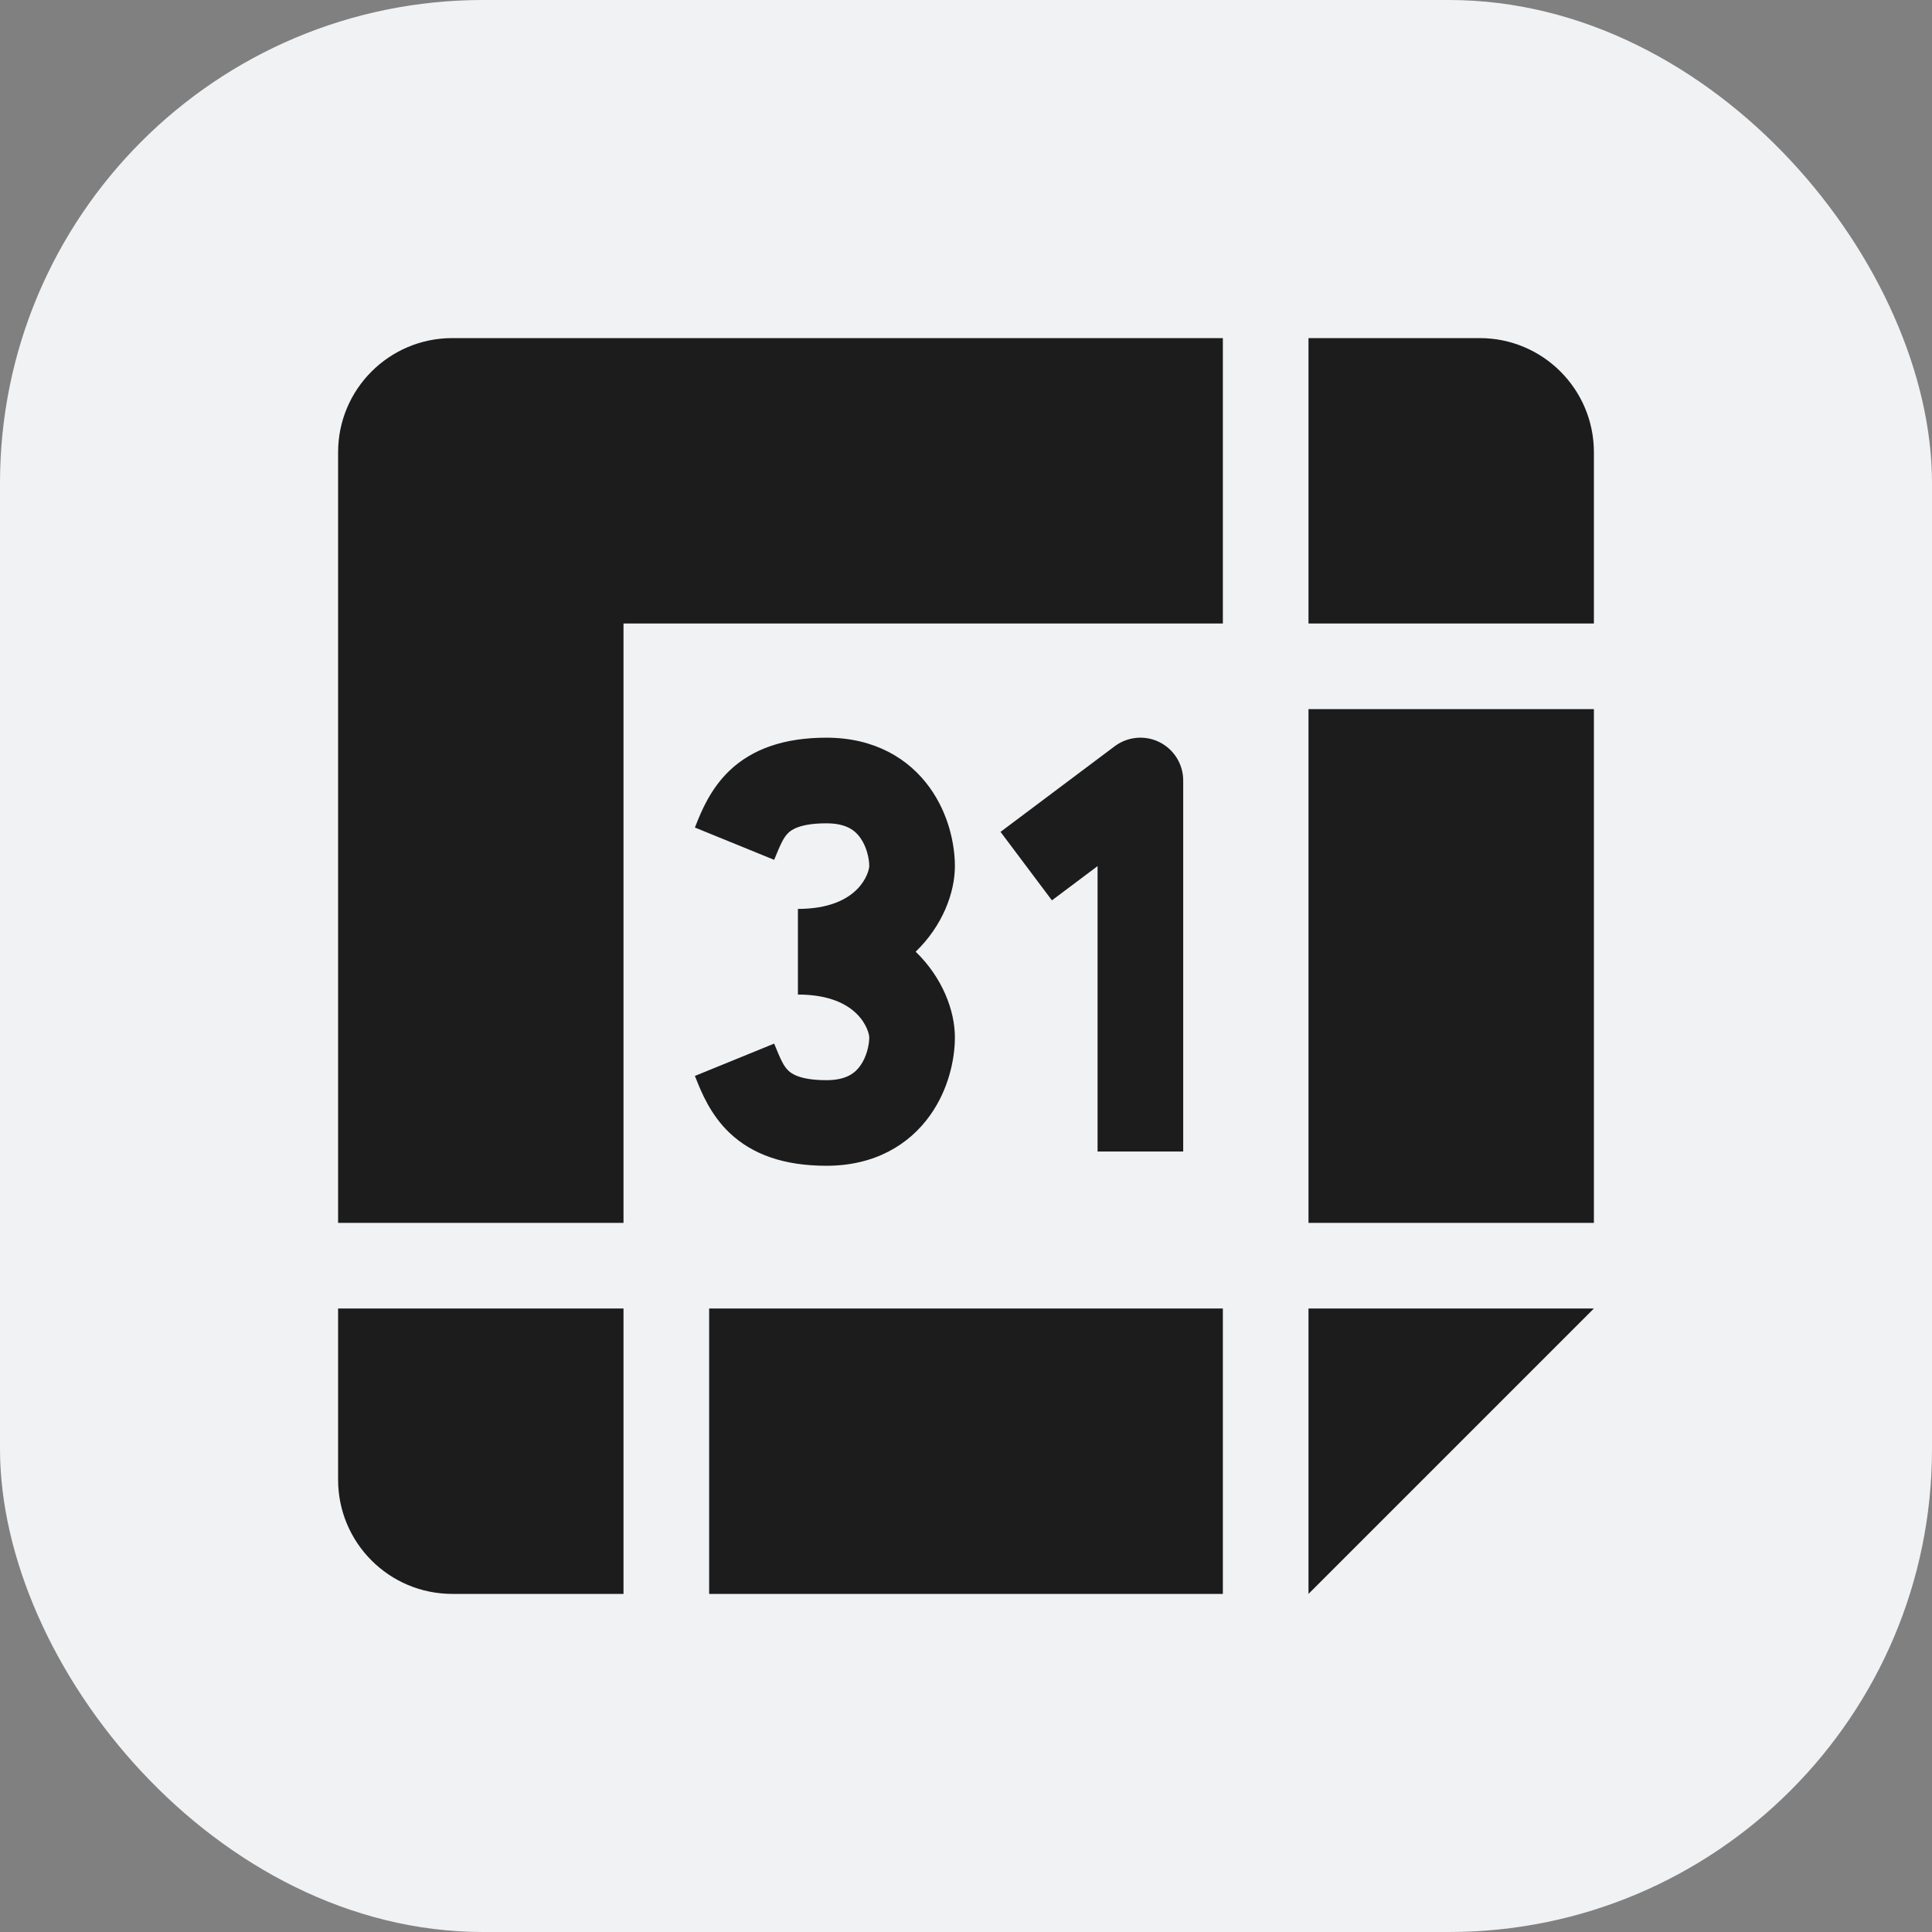
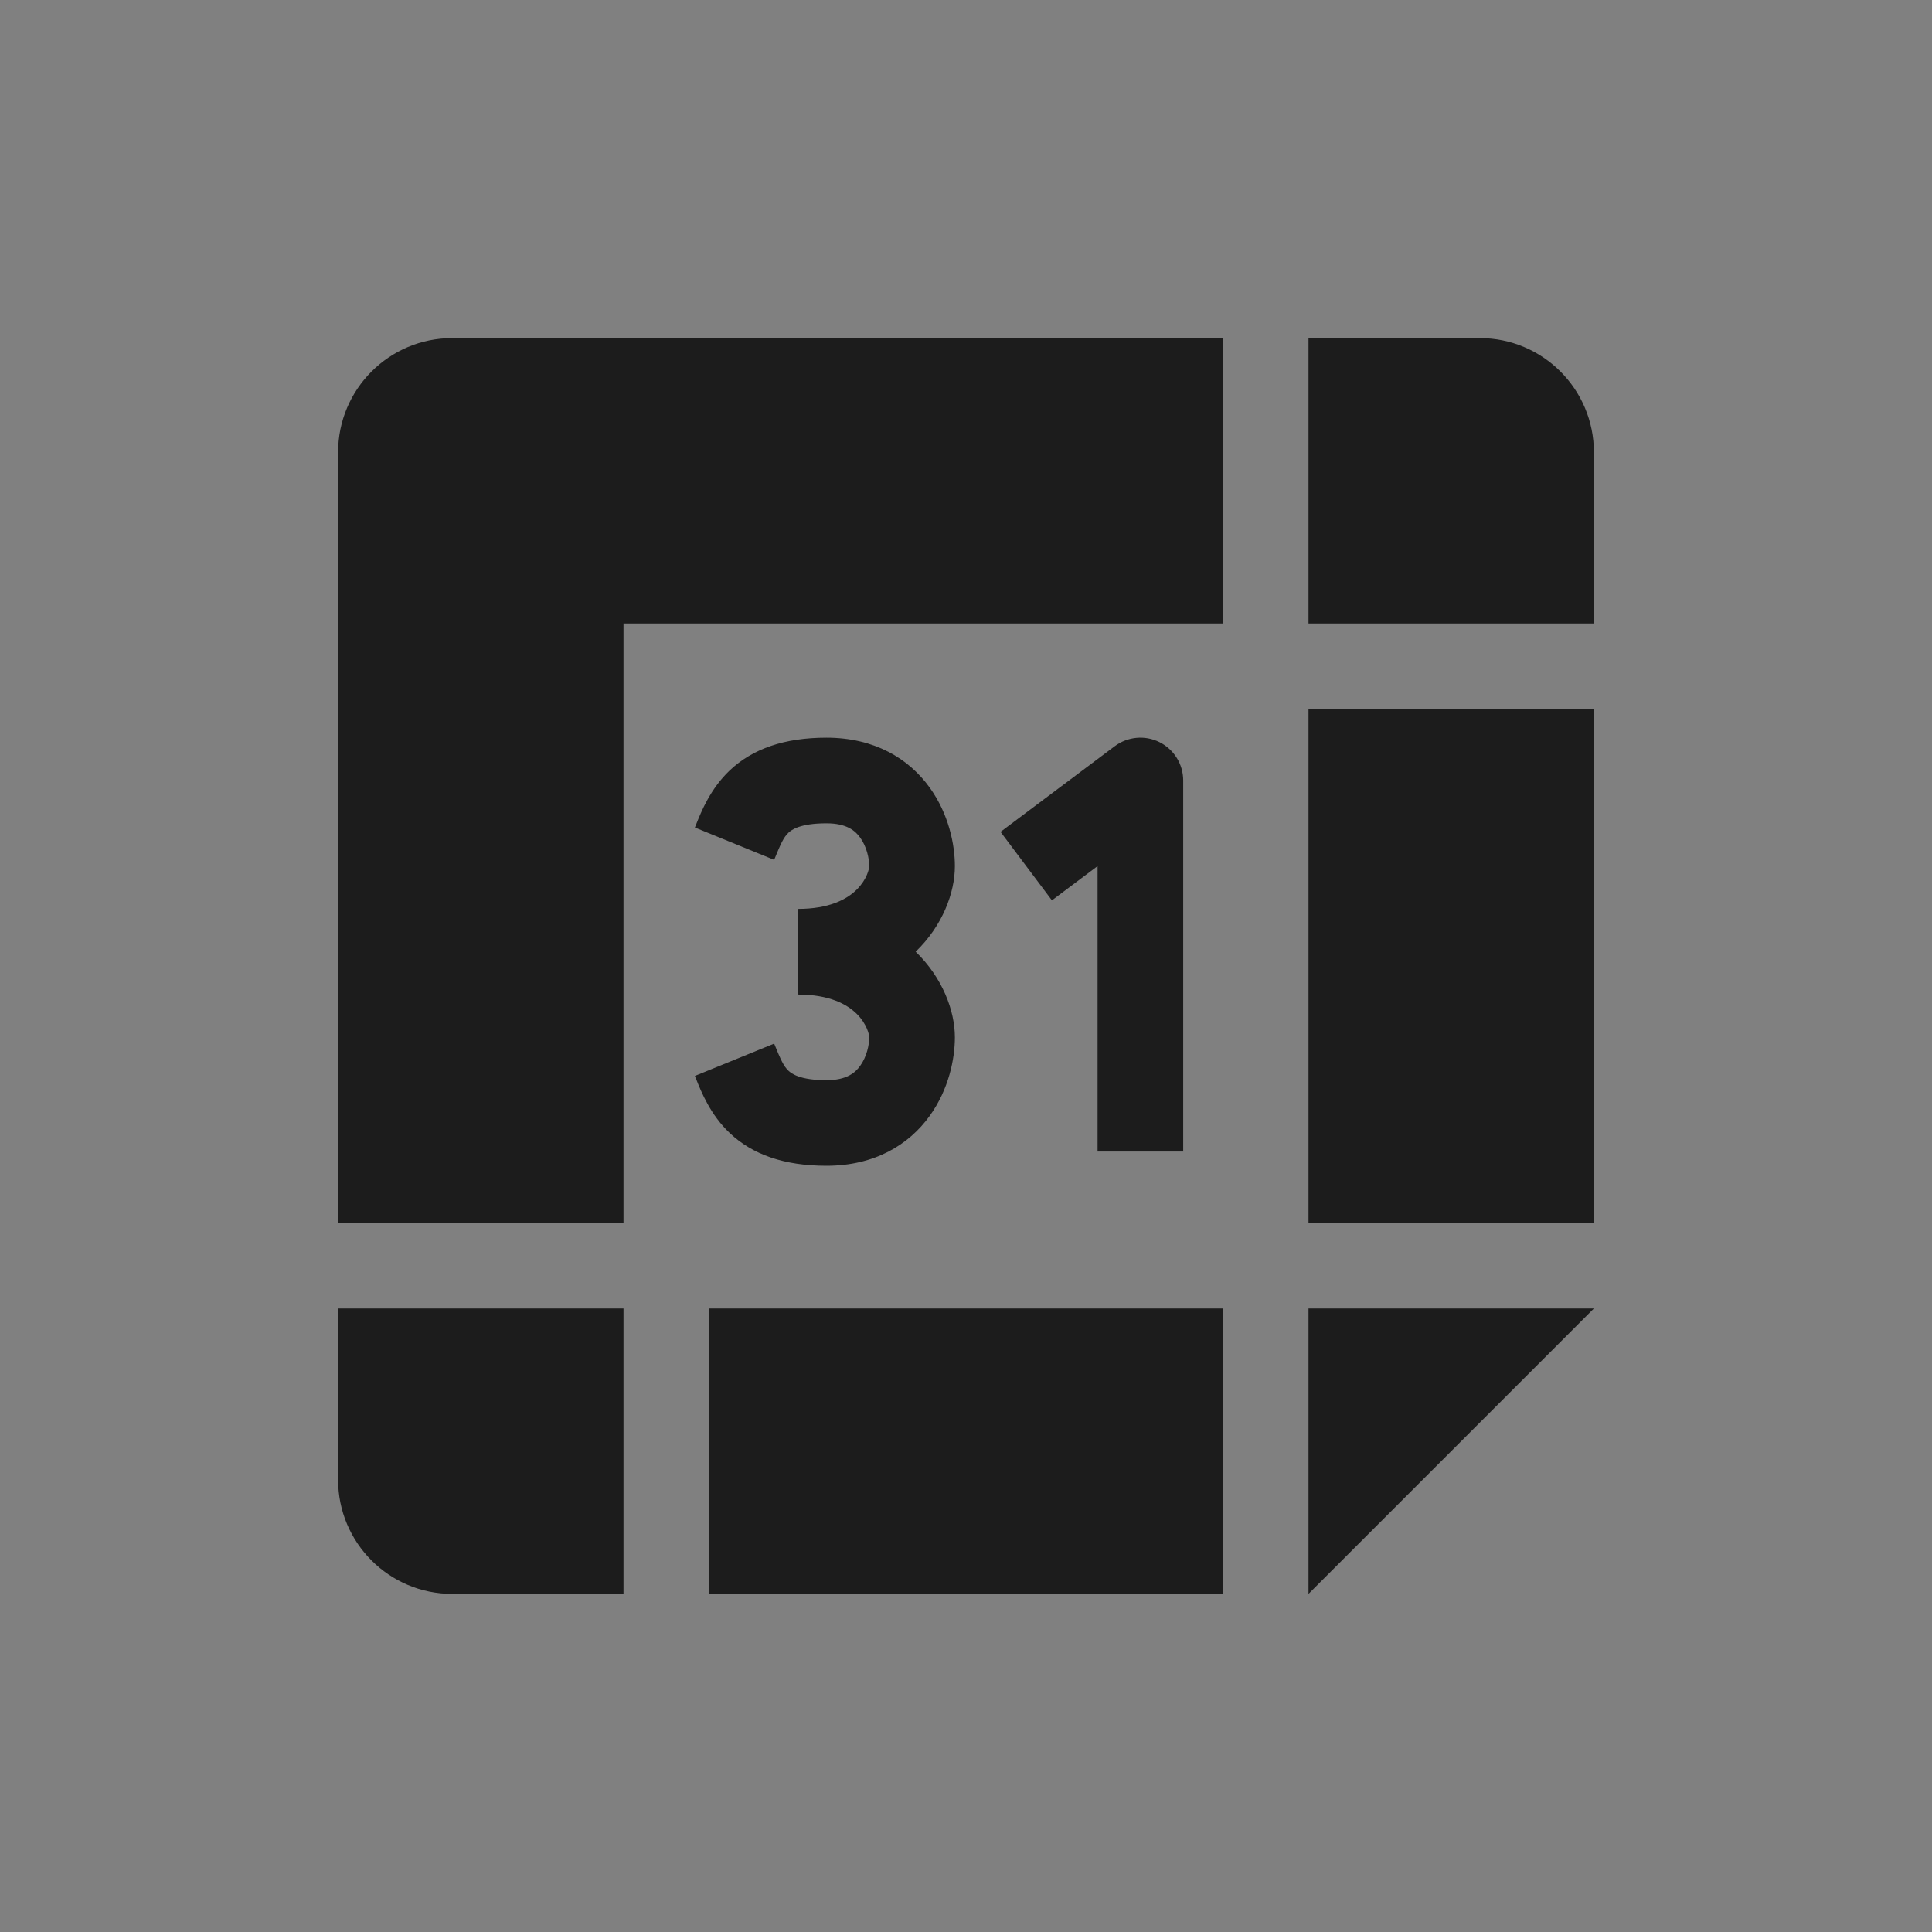
<svg xmlns="http://www.w3.org/2000/svg" width="40" height="40" viewBox="0 0 40 40" fill="none">
  <rect x="0" y="0" width="40" height="40" fill="#808080" stroke="none" />
-   <rect width="40" height="40" rx="10" fill="#F0F2F4" />
  <path fill-rule="evenodd" clip-rule="evenodd" d="M25.318 7H9.364C8.058 7 7 8.058 7 9.364V25.318H12.909V12.909H25.318V7ZM27.091 7V12.909H33V9.364C33 8.058 31.942 7 30.636 7H27.091ZM33 14.682H27.091V25.318H33V14.682ZM33 27.091H27.091V33L33 27.091ZM25.318 33V27.091H14.682V33H25.318ZM12.909 33V27.091H7V30.636C7 31.942 8.058 33 9.364 33H12.909ZM24.007 15.366C24.307 15.517 24.497 15.823 24.497 16.159V23.841H22.724V17.932L21.779 18.641L20.715 17.223L23.079 15.45C23.347 15.249 23.707 15.216 24.007 15.366ZM16.028 17.802C16.166 17.465 16.222 17.338 16.325 17.24C16.387 17.182 16.562 17.046 17.111 17.046C17.531 17.046 17.708 17.201 17.809 17.342C17.944 17.528 17.997 17.778 17.997 17.932C17.997 18.036 17.809 18.818 16.52 18.818V20.591C17.809 20.591 17.997 21.373 17.997 21.477C17.997 21.631 17.944 21.881 17.809 22.067C17.708 22.208 17.531 22.364 17.111 22.364C16.562 22.364 16.387 22.227 16.325 22.169C16.222 22.071 16.166 21.944 16.028 21.607L14.387 22.276L14.413 22.341C14.517 22.602 14.707 23.078 15.106 23.456C15.582 23.907 16.241 24.136 17.111 24.136C18.108 24.136 18.818 23.701 19.248 23.103C19.646 22.551 19.77 21.915 19.77 21.477C19.77 20.925 19.513 20.241 18.958 19.704C19.513 19.169 19.77 18.484 19.77 17.932C19.77 17.494 19.646 16.858 19.248 16.306C18.818 15.708 18.108 15.273 17.111 15.273C16.241 15.273 15.582 15.502 15.106 15.953C14.707 16.332 14.517 16.807 14.413 17.068L14.387 17.133L16.028 17.802Z" fill="#1C1C1C" />
</svg>